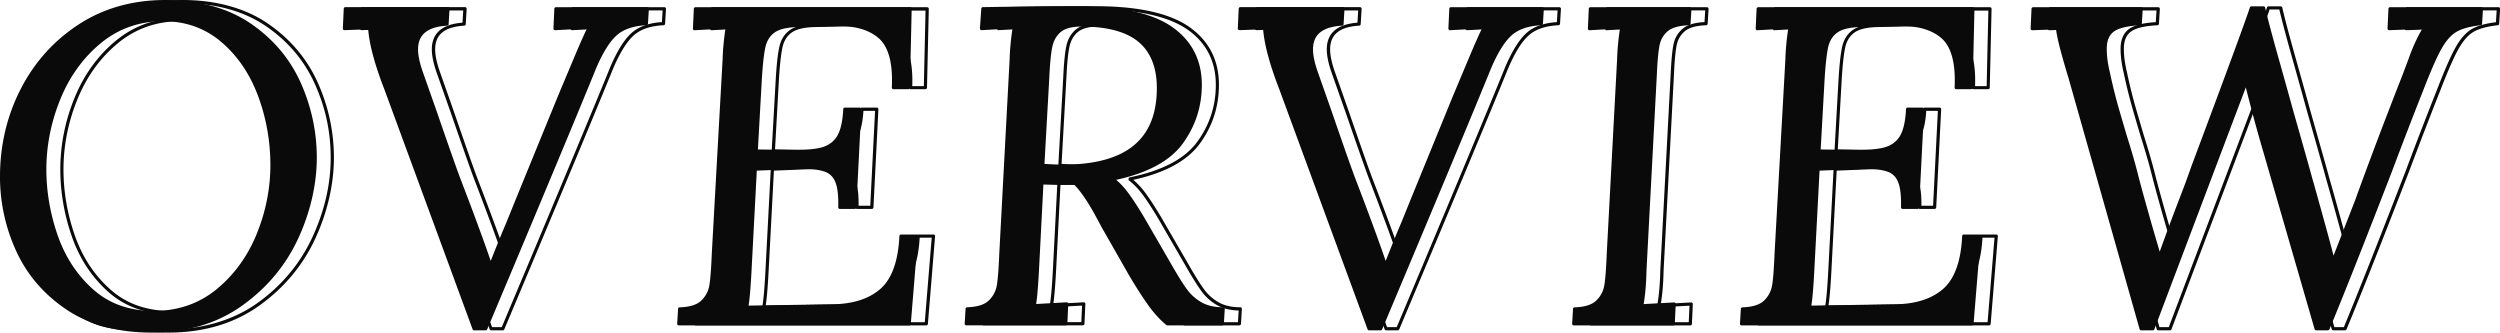
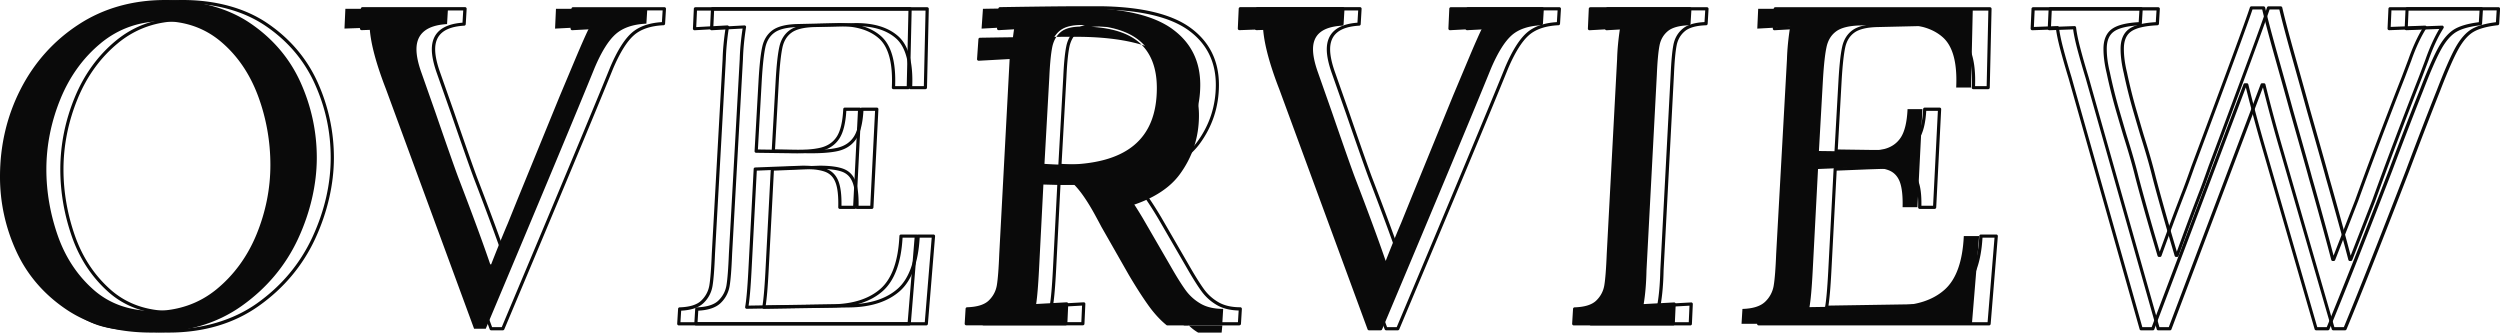
<svg xmlns="http://www.w3.org/2000/svg" id="_レイヤー_2" viewBox="0 0 584.44 77.75">
  <defs>
    <style>.cls-1{fill:#0a0a0a}</style>
  </defs>
  <g id="_レイヤー_1-2">
    <path d="M58.23 5.69c5.26 3.54 9.15 8.1 11.68 13.67 2.52 5.57 3.79 11.41 3.79 17.51s-1.46 12.59-4.37 18.83-7.26 11.41-13.04 15.52q-8.685 6.15-20.88 6.15c-12.195 0-14.31-1.75-19.57-5.26S6.69 64.1 4.16 58.59C1.64 53.09.38 47.33.38 41.29c0-7.29 1.59-14.06 4.79-20.3C8.36 14.75 12.85 9.75 18.63 6S31.09.38 38.66.38s14.31 1.77 19.56 5.31ZM23.41 9.74c-4.21 3.44-7.42 7.85-9.62 13.25-2.21 5.4-3.31 10.94-3.31 16.62 0 5.26.89 10.45 2.68 15.57s4.59 9.38 8.42 12.78c3.82 3.4 8.61 5.1 14.36 5.1s10.71-1.7 14.88-5.1 7.34-7.75 9.52-13.04c2.17-5.29 3.26-10.75 3.26-16.36s-.98-11.13-2.95-16.36c-1.96-5.22-4.88-9.47-8.73-12.73-3.86-3.26-8.45-4.89-13.78-4.89-5.61 0-10.52 1.72-14.73 5.15Z" class="cls-1" />
    <path d="M35.4 77.75c-7.83 0-14.48-1.79-19.77-5.32S6.36 64.3 3.82 58.76A41.5 41.5 0 0 1 0 41.3c0-7.32 1.62-14.21 4.83-20.47C8.04 14.56 12.61 9.47 18.42 5.7 24.24 1.91 31.05 0 38.66 0s14.47 1.81 19.77 5.38c5.29 3.57 9.27 8.22 11.81 13.83 2.53 5.6 3.82 11.54 3.82 17.67s-1.48 12.72-4.4 18.99-7.35 11.54-13.17 15.66c-5.82 4.13-12.92 6.22-21.1 6.22Zm3.26-77c-7.46 0-14.14 1.87-19.83 5.57-5.7 3.7-10.19 8.69-13.33 14.85C2.35 27.32.75 34.09.75 41.29c0 5.95 1.26 11.72 3.75 17.15 2.48 5.42 6.37 9.91 11.54 13.36S27.72 77 35.4 77s14.97-2.05 20.66-6.08c5.71-4.05 10.05-9.22 12.92-15.37 2.87-6.16 4.33-12.45 4.33-18.67s-1.26-11.86-3.75-17.36C67.08 14.04 63.19 9.49 58.02 6 52.85 2.52 46.33.75 38.66.75m-2.73 72.69c-5.82 0-10.74-1.75-14.61-5.2-3.85-3.43-6.72-7.78-8.52-12.94-1.79-5.13-2.7-10.41-2.7-15.69 0-5.7 1.12-11.34 3.34-16.76 2.22-5.43 5.5-9.94 9.73-13.4 4.26-3.48 9.29-5.24 14.96-5.24s10.11 1.68 14.02 4.98c3.89 3.29 6.86 7.62 8.84 12.88 1.97 5.25 2.97 10.79 2.97 16.49s-1.11 11.18-3.29 16.5c-2.19 5.33-5.43 9.77-9.63 13.19-4.22 3.44-9.31 5.19-15.12 5.19ZM23.65 10.03c-4.14 3.38-7.34 7.79-9.52 13.11-2.18 5.33-3.29 10.87-3.29 16.48 0 5.19.9 10.39 2.66 15.44 1.76 5.04 4.55 9.28 8.31 12.62 3.73 3.32 8.48 5.01 14.11 5.01S46.48 71 50.57 67.67c4.1-3.35 7.27-7.68 9.41-12.9 2.14-5.23 3.23-10.68 3.23-16.21s-.98-11.06-2.92-16.23c-1.93-5.14-4.83-9.37-8.62-12.57-3.77-3.19-8.32-4.8-13.54-4.8-5.49 0-10.37 1.71-14.49 5.07ZM151.11 5.53c-3.09.14-5.47.95-7.15 2.42s-3.33 4.1-4.94 7.89c-3.93 9.68-12.41 30.02-25.46 61.01h-2.73L90.21 20.78c-2.31-5.96-3.58-10.73-3.79-14.31l-5.89.21.21-4.63h23.98l-.21 3.58c-4.77.28-7.15 2.25-7.15 5.89 0 1.47.38 3.3 1.16 5.47l3.26 9.26c2.73 7.93 4.52 13.01 5.36 15.25 3.37 8.77 5.85 15.53 7.47 20.3h.21c1.54-3.93 2.84-7.12 3.89-9.57l2.21-5.47 9.89-24.19 3.58-8.52c1.68-4 2.84-6.59 3.47-7.78l-8.1.42.21-4.63h21.35z" class="cls-1" />
-     <path d="M113.56 77.22h-2.73c-.16 0-.3-.1-.35-.25L89.86 20.9c-2.24-5.76-3.51-10.48-3.79-14.05l-5.53.2c-.11 0-.21-.04-.28-.11a.4.4 0 0 1-.11-.28l.21-4.63c0-.2.17-.36.38-.36h23.98c.1 0 .2.04.27.12s.11.18.1.28l-.21 3.58c-.01.19-.16.34-.35.35-4.58.27-6.8 2.07-6.8 5.52 0 1.43.38 3.23 1.13 5.34l3.26 9.26c2.72 7.89 4.52 13.01 5.36 15.25 3.19 8.3 5.62 14.9 7.24 19.63 1.41-3.59 2.63-6.59 3.63-8.92l2.21-5.46 9.89-24.2 3.58-8.52c1.44-3.43 2.51-5.85 3.19-7.23l-7.45.39c-.11 0-.21-.03-.28-.11s-.12-.18-.11-.28l.21-4.63c0-.2.17-.36.38-.36h21.35c.1 0 .2.04.27.12s.11.18.1.28l-.21 3.47c-.01.19-.17.34-.36.35-2.99.14-5.32.92-6.92 2.33-1.63 1.43-3.26 4.04-4.85 7.75-3.95 9.73-12.51 30.26-25.46 61.01-.06.14-.19.23-.35.23Zm-2.48-.75h2.22c12.89-30.62 21.42-51.07 25.36-60.78 1.63-3.83 3.33-6.53 5.04-8.03 1.68-1.47 4.05-2.31 7.04-2.49l.17-2.74h-20.6l-.18 3.86 7.69-.4c.13-.01.26.06.34.17.07.11.08.26.01.38-.63 1.19-1.79 3.8-3.46 7.75l-3.58 8.52-12.1 29.66c-1.06 2.47-2.37 5.69-3.89 9.57-.06.14-.19.24-.35.24h-.21c-.16 0-.3-.1-.36-.25-1.61-4.76-4.12-11.59-7.46-20.29-.84-2.24-2.65-7.38-5.37-15.26l-3.26-9.25c-.78-2.2-1.18-4.08-1.18-5.59 0-3.78 2.41-5.88 7.17-6.24l.17-2.85H81.06l-.18 3.86 5.48-.2c.22 0 .38.15.39.35.21 3.52 1.47 8.3 3.76 14.19l20.53 55.83ZM212.33 20.47h-3.47c.28-5.75-.77-9.68-3.16-11.78-2.38-2.1-5.82-3.08-10.31-2.95l-9.05.21c-2.52.07-4.37.53-5.52 1.37-1.16.84-1.91 2.05-2.26 3.63s-.63 4.09-.84 7.52l-.95 16.83 7.57.1c3.3.07 5.82-.1 7.57-.53 1.75-.42 3.08-1.33 4-2.73.91-1.4 1.44-3.61 1.58-6.63h3.47l-1.16 22.93h-3.47c.07-2.66-.16-4.66-.68-6-.53-1.33-1.42-2.23-2.68-2.68-1.26-.46-3.05-.68-5.36-.68l-3.37.11-7.68.32-1.26 24.09c-.21 3.93-.46 6.66-.74 8.2l20.09-.32c4.91-.07 8.73-1.31 11.47-3.73s4.24-6.61 4.52-12.57h3.58l-1.68 20.51h-53.86l.21-3.47q3.675-.105 5.31-1.68a6.66 6.66 0 0 0 2-3.79c.25-1.47.44-3.96.58-7.47l2.52-45.44c.07-2.38.32-4.91.74-7.57l-7.68.42.21-4.63h50.17l-.42 18.41Z" class="cls-1" />
    <path d="M212.54 76.07h-53.86c-.1 0-.2-.04-.27-.12a.37.37 0 0 1-.1-.28l.21-3.47a.37.37 0 0 1 .36-.35c2.34-.07 4.05-.6 5.06-1.58 1.02-.99 1.66-2.19 1.89-3.58.24-1.44.43-3.94.57-7.42l2.53-45.45c.06-2.24.29-4.64.67-7.15l-7.22.4c-.11 0-.21-.03-.28-.11a.34.34 0 0 1-.11-.28l.21-4.63c0-.2.17-.36.38-.36h50.17c.1 0 .2.04.27.11s.11.17.11.27l-.42 18.41c0 .2-.17.37-.38.37h-3.47c-.1 0-.2-.04-.27-.12a.35.35 0 0 1-.1-.28c.27-5.6-.75-9.47-3.03-11.48-2.3-2.03-5.68-2.99-10.05-2.85l-9.05.21c-2.43.07-4.22.5-5.31 1.3-1.08.78-1.79 1.93-2.12 3.41-.34 1.54-.62 4.05-.83 7.46l-.92 16.44 7.18.1c3.25.07 5.77-.1 7.48-.52 1.65-.4 2.92-1.26 3.77-2.57.87-1.34 1.38-3.51 1.52-6.44 0-.2.17-.36.38-.36h3.47c.1 0 .2.04.27.12.07.07.11.17.1.28l-1.16 22.93c-.01.2-.17.36-.38.36h-3.47c-.1 0-.2-.04-.27-.11s-.11-.17-.11-.27c.07-2.6-.15-4.57-.66-5.85-.49-1.24-1.29-2.04-2.46-2.47-1.22-.44-2.98-.66-5.24-.66l-3.35.11-7.33.3-1.25 23.75c-.19 3.56-.41 6.18-.67 7.8l19.64-.31c4.79-.07 8.57-1.29 11.22-3.64 2.64-2.34 4.12-6.48 4.4-12.31 0-.2.17-.36.38-.36h3.58a.38.38 0 0 1 .38.4l-1.68 20.51c-.02.19-.18.34-.37.34Zm-53.46-.75h53.11l1.62-19.76H211c-.33 5.85-1.89 10.05-4.63 12.48-2.79 2.47-6.73 3.76-11.71 3.83l-20.09.32c-.09.01-.22-.05-.29-.13-.07-.09-.1-.2-.08-.31.28-1.53.52-4.28.73-8.16l1.26-24.09c0-.19.17-.35.36-.35l11.05-.42c2.36 0 4.2.24 5.5.71 1.36.49 2.34 1.47 2.9 2.9.52 1.32.76 3.21.72 5.76h2.73l1.12-22.18h-2.72c-.17 2.89-.71 5.06-1.62 6.46-.96 1.48-2.38 2.45-4.22 2.9-1.78.43-4.35.6-7.67.54l-7.57-.1c-.1 0-.2-.04-.27-.12a.35.35 0 0 1-.1-.28l.95-16.83c.21-3.5.49-5.98.85-7.58.37-1.66 1.18-2.96 2.41-3.85 1.21-.88 3.14-1.37 5.73-1.44l9.05-.21c4.57-.14 8.12.88 10.57 3.04 2.41 2.12 3.52 6.05 3.3 11.69h2.71l.4-17.66h-49.43l-.18 3.86 7.26-.4q.18 0 .3.12c.08.08.11.2.09.31-.42 2.64-.66 5.17-.73 7.53l-2.53 45.45c-.14 3.56-.33 6.02-.58 7.51a7.06 7.06 0 0 1-2.11 3.99c-1.1 1.06-2.86 1.66-5.22 1.78l-.17 2.73ZM274.07 6.79c4.35 3.16 6.52 7.5 6.52 13.04q0 7.575-4.47 13.62c-2.98 4.03-8.29 6.82-15.94 8.36v.11c1.19.91 2.31 2.09 3.37 3.52 1.05 1.44 2.24 3.28 3.58 5.52l6.52 11.25c1.4 2.46 2.58 4.33 3.52 5.63.95 1.3 2.12 2.35 3.52 3.16s3.16 1.21 5.26 1.21l-.21 3.47h-12.83q-2.205-1.785-4.26-4.68t-4.47-6.99l-6.42-11.26c-.21-.42-.72-1.37-1.52-2.84a50 50 0 0 0-2.47-4.05c-.84-1.23-1.68-2.26-2.52-3.1-.77.07-1.96.11-3.58.11l-4.1-.11-1.05 20.41c-.21 4-.46 6.77-.74 8.31l7.57-.42-.21 4.63h-23.25l.21-3.47q3.675-.105 5.31-1.68a6.66 6.66 0 0 0 2-3.79c.25-1.47.44-3.96.58-7.47l2.42-45.44c.07-2.38.32-4.91.74-7.57l-7.68.42.32-4.63c8.55-.14 14.9-.21 19.04-.21h4.63c9.4.14 16.27 1.79 20.62 4.94Zm-26.35.42c-1.09.91-1.79 2.16-2.1 3.73-.32 1.58-.54 3.91-.68 6.99l-1.16 20.72c2.1.14 3.65.21 4.63.21q22.41 0 22.41-18.3c0-4.91-1.47-8.59-4.42-11.04s-7.47-3.68-13.57-3.68c-2.31 0-4.02.46-5.1 1.37Z" class="cls-1" />
-     <path d="M285.75 76.07h-12.83c-.09 0-.17-.03-.24-.08-1.49-1.21-2.95-2.81-4.33-4.76-1.37-1.93-2.88-4.29-4.49-7.02l-6.42-11.26c-.22-.44-.73-1.38-1.53-2.85-.8-1.46-1.62-2.81-2.45-4.02-.78-1.14-1.58-2.13-2.36-2.93-.78.06-1.91.09-3.43.09l-3.75-.1-1.03 20.04c-.19 3.61-.41 6.26-.66 7.89l7.11-.4c.1 0 .21.03.28.11s.12.18.11.28l-.21 4.63c0 .2-.17.36-.38.36h-23.25c-.1 0-.2-.04-.27-.12a.37.37 0 0 1-.1-.28l.21-3.47a.37.37 0 0 1 .36-.35c2.34-.07 4.05-.6 5.06-1.58 1.02-.99 1.66-2.19 1.89-3.58.24-1.44.43-3.94.57-7.42l2.42-45.45c.06-2.23.29-4.64.67-7.15l-7.22.4c-.11 0-.21-.03-.29-.11a.36.36 0 0 1-.11-.29l.32-4.63c.01-.19.17-.35.37-.35 8.68-.14 14.91-.21 19.04-.21h4.63c9.44.14 16.45 1.83 20.84 5.02 4.43 3.22 6.68 7.71 6.68 13.35 0 5.11-1.53 9.77-4.54 13.84-2.94 3.97-8.15 6.78-15.49 8.37 1.03.86 2.01 1.93 2.92 3.18 1.05 1.44 2.26 3.3 3.6 5.55l6.52 11.26c1.39 2.43 2.57 4.31 3.5 5.59.91 1.25 2.06 2.28 3.41 3.05 1.34.77 3.04 1.16 5.07 1.16.1 0 .2.04.27.12s.11.18.1.28l-.21 3.47c-.01.2-.18.35-.37.35Zm-12.7-.75h12.35l.17-2.73c-1.99-.05-3.69-.47-5.05-1.25-1.44-.83-2.67-1.92-3.64-3.26-.95-1.3-2.15-3.21-3.55-5.66l-6.52-11.25c-1.32-2.22-2.52-4.07-3.55-5.49-1.03-1.4-2.13-2.56-3.29-3.45a.38.38 0 0 1-.15-.3v-.11c0-.18.13-.33.3-.37 7.51-1.52 12.8-4.28 15.71-8.22 2.92-3.95 4.4-8.46 4.4-13.4 0-5.39-2.14-9.67-6.37-12.74-4.26-3.09-11.13-4.73-20.4-4.87h-4.62c-4.08 0-10.2.07-18.69.2l-.26 3.86 7.25-.4q.18 0 .3.12c.08.08.11.2.09.31-.42 2.65-.66 5.18-.73 7.53l-2.42 45.45c-.14 3.56-.33 6.02-.58 7.51a7.06 7.06 0 0 1-2.11 3.99c-1.1 1.06-2.86 1.66-5.22 1.78l-.17 2.73h22.49l.17-3.86-7.16.4c-.11 0-.23-.04-.3-.13s-.11-.2-.09-.31c.28-1.53.52-4.31.73-8.26l1.05-20.41c.01-.2.17-.36.38-.36l4.1.11c1.59 0 2.78-.04 3.53-.1.11-.01.22.03.3.11.85.85 1.72 1.92 2.57 3.16.84 1.23 1.68 2.6 2.49 4.08q1.215 2.22 1.53 2.85l6.41 11.24c1.59 2.7 3.09 5.05 4.45 6.96 1.31 1.85 2.68 3.37 4.09 4.52Zm-24.64-36.07c-1 0-2.57-.07-4.65-.21a.37.37 0 0 1-.35-.4l1.16-20.72c.14-3.08.37-5.46.69-7.05.33-1.66 1.08-2.98 2.23-3.95s2.95-1.46 5.34-1.46c6.16 0 10.81 1.27 13.81 3.77 3.02 2.52 4.55 6.33 4.55 11.33 0 12.39-7.66 18.68-22.78 18.68Zm-4.23-.94c1.88.12 3.31.18 4.23.18 14.82 0 22.03-5.86 22.03-17.93 0-4.77-1.44-8.39-4.28-10.76-2.86-2.39-7.35-3.59-13.33-3.59-2.21 0-3.85.43-4.86 1.28s-1.68 2.04-1.98 3.52c-.31 1.55-.54 3.89-.68 6.94l-1.14 20.36ZM360.33 5.53c-3.09.14-5.47.95-7.15 2.42s-3.33 4.1-4.94 7.89c-3.93 9.68-12.41 30.02-25.46 61.01h-2.73l-20.62-56.07c-2.31-5.96-3.58-10.73-3.79-14.31l-5.89.21.21-4.63h23.98l-.21 3.58c-4.77.28-7.15 2.25-7.15 5.89 0 1.47.38 3.3 1.16 5.47l3.26 9.26c2.73 7.93 4.52 13.01 5.36 15.25 3.37 8.77 5.85 15.53 7.47 20.3h.21c1.54-3.93 2.84-7.12 3.89-9.57l2.21-5.47 9.89-24.19 3.58-8.52c1.68-4 2.84-6.59 3.47-7.78l-8.1.42.21-4.63h21.35z" class="cls-1" />
+     <path d="M285.75 76.07h-12.83c-.09 0-.17-.03-.24-.08-1.49-1.21-2.95-2.81-4.33-4.76-1.37-1.93-2.88-4.29-4.49-7.02l-6.42-11.26c-.22-.44-.73-1.38-1.53-2.85-.8-1.46-1.62-2.81-2.45-4.02-.78-1.14-1.58-2.13-2.36-2.93-.78.06-1.91.09-3.43.09l-3.75-.1-1.03 20.04c-.19 3.61-.41 6.26-.66 7.89l7.11-.4c.1 0 .21.03.28.11s.12.18.11.28l-.21 4.63c0 .2-.17.36-.38.36h-23.25c-.1 0-.2-.04-.27-.12a.37.37 0 0 1-.1-.28l.21-3.47a.37.37 0 0 1 .36-.35c2.34-.07 4.05-.6 5.06-1.58 1.02-.99 1.66-2.19 1.89-3.58.24-1.44.43-3.94.57-7.42l2.42-45.45l-7.22.4c-.11 0-.21-.03-.29-.11a.36.36 0 0 1-.11-.29l.32-4.63c.01-.19.17-.35.37-.35 8.68-.14 14.91-.21 19.04-.21h4.63c9.44.14 16.45 1.83 20.84 5.02 4.43 3.22 6.68 7.71 6.68 13.35 0 5.11-1.53 9.77-4.54 13.84-2.94 3.97-8.15 6.78-15.49 8.37 1.03.86 2.01 1.93 2.92 3.18 1.05 1.44 2.26 3.3 3.6 5.55l6.52 11.26c1.39 2.43 2.57 4.31 3.5 5.59.91 1.25 2.06 2.28 3.41 3.05 1.34.77 3.04 1.16 5.07 1.16.1 0 .2.04.27.12s.11.18.1.28l-.21 3.47c-.01.2-.18.35-.37.35Zm-12.7-.75h12.35l.17-2.73c-1.99-.05-3.69-.47-5.05-1.25-1.44-.83-2.67-1.92-3.64-3.26-.95-1.3-2.15-3.21-3.55-5.66l-6.52-11.25c-1.32-2.22-2.52-4.07-3.55-5.49-1.03-1.4-2.13-2.56-3.29-3.45a.38.38 0 0 1-.15-.3v-.11c0-.18.13-.33.3-.37 7.51-1.52 12.8-4.28 15.71-8.22 2.92-3.95 4.4-8.46 4.4-13.4 0-5.39-2.14-9.67-6.37-12.74-4.26-3.09-11.13-4.73-20.4-4.87h-4.62c-4.08 0-10.2.07-18.69.2l-.26 3.86 7.25-.4q.18 0 .3.12c.08.08.11.2.09.31-.42 2.65-.66 5.18-.73 7.53l-2.42 45.45c-.14 3.56-.33 6.02-.58 7.51a7.06 7.06 0 0 1-2.11 3.99c-1.1 1.06-2.86 1.66-5.22 1.78l-.17 2.73h22.49l.17-3.86-7.16.4c-.11 0-.23-.04-.3-.13s-.11-.2-.09-.31c.28-1.53.52-4.31.73-8.26l1.05-20.41c.01-.2.17-.36.38-.36l4.1.11c1.59 0 2.78-.04 3.53-.1.11-.01.22.03.3.11.85.85 1.72 1.92 2.57 3.16.84 1.23 1.68 2.6 2.49 4.08q1.215 2.22 1.53 2.85l6.41 11.24c1.59 2.7 3.09 5.05 4.45 6.96 1.31 1.85 2.68 3.37 4.09 4.52Zm-24.64-36.07c-1 0-2.57-.07-4.65-.21a.37.37 0 0 1-.35-.4l1.16-20.72c.14-3.08.37-5.46.69-7.05.33-1.66 1.08-2.98 2.23-3.95s2.95-1.46 5.34-1.46c6.16 0 10.81 1.27 13.81 3.77 3.02 2.52 4.55 6.33 4.55 11.33 0 12.39-7.66 18.68-22.78 18.68Zm-4.23-.94c1.88.12 3.31.18 4.23.18 14.82 0 22.03-5.86 22.03-17.93 0-4.77-1.44-8.39-4.28-10.76-2.86-2.39-7.35-3.59-13.33-3.59-2.21 0-3.85.43-4.86 1.28s-1.68 2.04-1.98 3.52c-.31 1.55-.54 3.89-.68 6.94l-1.14 20.36ZM360.33 5.53c-3.09.14-5.47.95-7.15 2.42s-3.33 4.1-4.94 7.89c-3.93 9.68-12.41 30.02-25.46 61.01h-2.73l-20.62-56.07c-2.31-5.96-3.58-10.73-3.79-14.31l-5.89.21.21-4.63h23.98l-.21 3.58c-4.77.28-7.15 2.25-7.15 5.89 0 1.47.38 3.3 1.16 5.47l3.26 9.26c2.73 7.93 4.52 13.01 5.36 15.25 3.37 8.77 5.85 15.53 7.47 20.3h.21c1.54-3.93 2.84-7.12 3.89-9.57l2.21-5.47 9.89-24.19 3.58-8.52c1.68-4 2.84-6.59 3.47-7.78l-8.1.42.21-4.63h21.35z" class="cls-1" />
    <path d="M322.78 77.22h-2.73c-.16 0-.3-.1-.35-.25L299.08 20.9c-2.24-5.76-3.51-10.48-3.79-14.05l-5.53.2a.4.4 0 0 1-.28-.11.4.4 0 0 1-.11-.28l.21-4.63c0-.2.17-.36.38-.36h23.98c.1 0 .2.04.27.12s.11.18.1.28l-.21 3.58c-.01.19-.16.34-.35.35-4.58.27-6.8 2.07-6.8 5.52 0 1.43.38 3.23 1.13 5.34l3.26 9.26c2.72 7.89 4.52 13.01 5.36 15.25 3.19 8.3 5.62 14.9 7.24 19.63 1.41-3.59 2.63-6.59 3.63-8.92l2.21-5.46 9.89-24.2 3.58-8.52c1.44-3.43 2.51-5.85 3.19-7.23l-7.45.39c-.11 0-.21-.03-.28-.11s-.12-.18-.11-.28l.21-4.63c0-.2.17-.36.38-.36h21.35c.1 0 .2.04.27.12s.11.18.1.28l-.21 3.47c-.01.19-.17.34-.36.35-2.99.14-5.32.92-6.92 2.33-1.63 1.43-3.26 4.04-4.85 7.75-3.95 9.73-12.51 30.26-25.46 61.01-.06.14-.19.23-.35.23Zm-2.48-.75h2.22c12.89-30.62 21.42-51.07 25.36-60.78 1.63-3.83 3.33-6.53 5.04-8.03 1.68-1.47 4.05-2.31 7.04-2.49l.17-2.74h-20.6l-.18 3.86 7.69-.4c.14-.01.26.06.34.17.07.11.08.26.01.38-.63 1.19-1.79 3.8-3.46 7.75l-3.58 8.52-12.1 29.66c-1.06 2.47-2.37 5.69-3.89 9.57-.06.14-.19.24-.35.24h-.21c-.16 0-.3-.1-.36-.25-1.61-4.76-4.12-11.59-7.46-20.29-.84-2.24-2.65-7.38-5.37-15.26l-3.26-9.25c-.78-2.2-1.18-4.08-1.18-5.59 0-3.78 2.41-5.88 7.17-6.24l.17-2.85h-23.23l-.18 3.86 5.48-.2c.23 0 .38.15.39.35.21 3.52 1.47 8.3 3.76 14.19l20.53 55.83ZM394.83 5.53c-2.38.07-4.12.56-5.21 1.47s-1.77 2.1-2.05 3.58q-.42 2.205-.63 6.84l-2.42 45.76c-.07 3.3-.32 6.07-.74 8.31l7.57-.42-.21 4.63h-23.25l.21-3.47q3.675-.105 5.31-1.68a6.66 6.66 0 0 0 2-3.79c.25-1.47.44-3.96.58-7.47l2.42-45.44c.07-2.38.32-4.91.74-7.57l-7.57.42.21-4.63h23.25l-.21 3.47Z" class="cls-1" />
    <path d="M391.15 76.07H367.9c-.1 0-.2-.04-.27-.12a.37.37 0 0 1-.1-.28l.21-3.47a.37.37 0 0 1 .36-.35c2.34-.07 4.05-.6 5.06-1.58 1.02-.99 1.66-2.19 1.89-3.58.24-1.44.43-3.94.57-7.42l2.42-45.45c.06-2.23.29-4.64.67-7.15l-7.11.4c-.11 0-.21-.03-.28-.11s-.12-.18-.11-.28l.21-4.63c0-.2.17-.36.38-.36h23.25c.1 0 .2.04.27.12s.11.18.1.28l-.21 3.47a.37.37 0 0 1-.36.35c-2.29.07-3.96.53-4.98 1.39-1.01.85-1.66 1.98-1.92 3.36-.28 1.45-.49 3.73-.62 6.78l-2.42 45.76c-.06 3.07-.29 5.72-.66 7.89l7.1-.39c.1 0 .21.03.28.11s.12.18.11.28l-.21 4.63c0 .2-.17.36-.38.36Zm-22.85-.75h22.49l.17-3.86-7.16.4a.38.38 0 0 1-.3-.13.37.37 0 0 1-.09-.32c.41-2.21.66-4.99.73-8.25l2.42-45.77c.14-3.08.35-5.4.64-6.89.29-1.55 1.03-2.83 2.18-3.79 1.09-.92 2.81-1.44 5.09-1.55l.17-2.73h-22.49l-.18 3.86 7.16-.4q.18 0 .3.12c.08.08.11.2.09.31-.42 2.65-.66 5.18-.73 7.53l-2.42 45.45c-.14 3.56-.33 6.02-.58 7.51a7.06 7.06 0 0 1-2.11 3.99c-1.1 1.06-2.86 1.66-5.22 1.78l-.17 2.73ZM460.78 20.47h-3.47c.28-5.75-.77-9.68-3.16-11.78-2.38-2.1-5.82-3.08-10.31-2.95l-9.05.21c-2.52.07-4.37.53-5.52 1.37-1.16.84-1.91 2.05-2.26 3.63s-.63 4.09-.84 7.52l-.95 16.83 7.57.1c3.3.07 5.82-.1 7.57-.53 1.75-.42 3.08-1.33 4-2.73.91-1.4 1.44-3.61 1.58-6.63h3.47l-1.16 22.93h-3.47c.07-2.66-.16-4.66-.68-6-.53-1.33-1.42-2.23-2.68-2.68-1.26-.46-3.05-.68-5.36-.68l-3.37.11-7.68.32-1.26 24.09c-.21 3.93-.46 6.66-.74 8.2l20.09-.32c4.91-.07 8.73-1.31 11.47-3.73s4.24-6.61 4.52-12.57h3.58l-1.68 20.51h-53.86l.21-3.47q3.675-.105 5.31-1.68a6.66 6.66 0 0 0 2-3.79c.25-1.47.44-3.96.58-7.47l2.52-45.44c.07-2.38.32-4.91.74-7.57l-7.68.42.21-4.63h50.17l-.42 18.41Z" class="cls-1" />
-     <path d="M460.99 76.07h-53.86c-.1 0-.2-.04-.27-.12a.37.37 0 0 1-.1-.28l.21-3.47a.37.37 0 0 1 .36-.35c2.34-.07 4.05-.6 5.06-1.58 1.02-.99 1.66-2.19 1.89-3.58.24-1.44.43-3.94.57-7.42l2.53-45.45c.06-2.24.29-4.64.67-7.15l-7.22.4c-.11 0-.21-.03-.28-.11a.34.34 0 0 1-.11-.28l.21-4.63c0-.2.17-.36.38-.36h50.17c.1 0 .2.04.27.11s.11.17.11.27l-.42 18.41c0 .2-.17.37-.38.37h-3.47c-.1 0-.2-.04-.27-.12a.35.35 0 0 1-.1-.28c.27-5.6-.75-9.47-3.03-11.48-2.3-2.03-5.67-2.99-10.05-2.85l-9.05.21c-2.43.07-4.22.5-5.31 1.3-1.08.78-1.79 1.93-2.12 3.41-.34 1.54-.62 4.05-.83 7.46l-.92 16.44 7.18.1c3.26.07 5.77-.1 7.48-.52 1.65-.4 2.92-1.26 3.77-2.57.87-1.34 1.38-3.51 1.52-6.44 0-.2.17-.36.38-.36h3.47c.1 0 .2.04.27.12.07.07.11.17.1.28l-1.16 22.93c-.01.2-.17.36-.38.36h-3.47c-.1 0-.2-.04-.27-.11s-.11-.17-.11-.27c.07-2.6-.15-4.57-.66-5.85-.49-1.24-1.29-2.04-2.46-2.47-1.22-.44-2.98-.66-5.24-.66l-3.35.11-7.33.3-1.25 23.75c-.19 3.56-.41 6.18-.67 7.8l19.64-.31c4.79-.07 8.57-1.29 11.22-3.64 2.64-2.34 4.12-6.48 4.4-12.31 0-.2.17-.36.38-.36h3.58a.38.38 0 0 1 .38.4l-1.68 20.51c-.02.19-.18.34-.37.34Zm-53.45-.75h53.11l1.62-19.76h-2.81c-.33 5.85-1.89 10.05-4.63 12.48-2.79 2.47-6.73 3.76-11.71 3.83l-20.09.32a.35.35 0 0 1-.29-.13c-.07-.09-.1-.2-.08-.31.28-1.53.52-4.28.73-8.16l1.26-24.09c0-.19.17-.35.36-.35l11.05-.42c2.36 0 4.2.24 5.5.71 1.36.49 2.34 1.47 2.9 2.9.52 1.32.76 3.21.72 5.76h2.73l1.12-22.18h-2.72c-.17 2.89-.71 5.06-1.62 6.46-.96 1.48-2.38 2.45-4.22 2.9-1.78.43-4.36.6-7.67.54l-7.57-.1c-.1 0-.2-.04-.27-.12a.35.35 0 0 1-.1-.28l.95-16.83c.21-3.5.49-5.98.85-7.58.37-1.66 1.18-2.96 2.41-3.85 1.21-.88 3.14-1.37 5.73-1.44l9.05-.21c4.56-.14 8.12.88 10.57 3.04 2.41 2.12 3.52 6.05 3.3 11.69h2.71l.4-17.66H411.4l-.18 3.86 7.26-.4q.18 0 .3.12c.08.08.11.2.09.31-.42 2.64-.66 5.17-.73 7.53l-2.53 45.45c-.14 3.56-.33 6.02-.58 7.51a7.06 7.06 0 0 1-2.11 3.99c-1.1 1.06-2.86 1.66-5.22 1.78l-.17 2.73ZM532.26 13.58c1.51 5.36 2.65 9.45 3.42 12.25 2.74 9.61 4.21 14.83 4.42 15.67l.63 2.21c2.24 7.99 3.79 13.64 4.63 16.94h.21l5.36-13.78c3.3-9.12 6.94-18.76 10.94-28.93l1.47-3.89c1.05-3.01 2.24-5.58 3.58-7.68l-8.42.32.21-4.63h21.35l-.21 3.47c-2.52.28-4.45.81-5.79 1.58-1.33.77-2.56 2.16-3.68 4.16s-2.56 5.28-4.31 9.83c-2.31 5.82-4.73 12.1-7.26 18.83-6.59 17.04-11.47 29.35-14.62 36.92h-2.74l-11.99-41.44c-1.54-5.26-2.95-10.45-4.21-15.57h-.42l-21.56 57.01h-2.73l-15.88-56.07-.74-2.63c-.77-2.52-1.42-4.79-1.95-6.78-.53-2-.86-3.63-1-4.89l-5.89.21.21-4.63h25.25l-.21 3.47q-4.53.21-6.36 1.53c-1.23.88-1.84 2.33-1.84 4.37 0 1.68.24 3.54.74 5.58.63 3.02 1.38 6.03 2.26 9.05s1.46 4.98 1.74 5.89q1.785 5.685 2.73 9.57c.84 3.23 2.03 7.5 3.58 12.83l1.58 5.36h.21c1.47-4.07 2.8-7.68 4-10.83l1.37-3.58c.56-1.4 1.33-3.51 2.31-6.31 8.06-21.53 12.62-33.91 13.67-37.13h2.84c.56 2.46 1.59 6.36 3.1 11.73Z" class="cls-1" />
    <path d="M544.2 77.22h-2.74c-.17 0-.31-.11-.36-.27l-11.99-41.44c-1.49-5.06-2.86-10.14-4.09-15.08l-21.39 56.56c-.05.15-.19.24-.35.24h-2.73c-.17 0-.32-.11-.36-.27l-16.62-58.7c-.76-2.48-1.41-4.76-1.95-6.79-.48-1.84-.81-3.38-.97-4.6l-5.55.2c-.11 0-.21-.04-.28-.11a.4.4 0 0 1-.11-.28l.21-4.63c0-.2.17-.36.38-.36h25.25c.1 0 .2.04.27.12s.11.18.1.28l-.21 3.47c-.01.19-.17.34-.36.35-2.93.14-5 .63-6.16 1.46-1.13.81-1.68 2.14-1.68 4.06 0 1.65.24 3.5.73 5.49.63 3.01 1.39 6.05 2.26 9.03.88 3.01 1.45 4.98 1.73 5.88 1.19 3.78 2.11 7.01 2.74 9.59.85 3.24 2.05 7.56 3.57 12.82l1.35 4.59c1.41-3.88 2.63-7.19 3.73-10.09l1.37-3.58c.56-1.4 1.31-3.46 2.31-6.3 8.03-21.44 12.63-33.92 13.67-37.12.05-.15.19-.26.36-.26h2.84c.17 0 .33.12.37.29.56 2.45 1.6 6.39 3.1 11.71 1.51 5.37 2.65 9.45 3.42 12.26 2.76 9.7 4.21 14.83 4.42 15.68l.63 2.2c2.06 7.35 3.55 12.77 4.42 16.14l5.07-13.02c3.27-9.05 6.96-18.79 10.94-28.93l1.47-3.89c.96-2.74 2.05-5.14 3.24-7.15l-7.71.29a.45.45 0 0 1-.28-.11.4.4 0 0 1-.11-.28l.21-4.63c0-.2.17-.36.38-.36h21.35c.1 0 .2.04.27.12s.11.18.1.28l-.21 3.47c-.01.18-.15.33-.33.35-2.46.27-4.36.79-5.64 1.53-1.27.74-2.46 2.09-3.54 4.01-1.11 1.98-2.55 5.27-4.29 9.79-2.32 5.85-4.76 12.18-7.26 18.83-6.57 16.99-11.49 29.41-14.63 36.93-.06.14-.19.23-.35.23Zm-2.46-.75h2.2c3.13-7.54 8.02-19.88 14.52-36.68 2.49-6.65 4.93-12.98 7.26-18.83 1.75-4.55 3.21-7.87 4.33-9.88 1.15-2.04 2.43-3.49 3.82-4.3 1.32-.76 3.2-1.29 5.62-1.59l.17-2.76h-20.6l-.17 3.86 8.01-.3c.11-.02.27.07.34.19s.07.27 0 .39c-1.31 2.07-2.5 4.62-3.54 7.6l-1.48 3.9c-3.98 10.14-7.66 19.87-10.94 28.92l-5.37 13.79c-.06.14-.2.24-.35.24h-.21c-.17 0-.32-.12-.36-.28-.84-3.28-2.39-8.98-4.63-16.93l-.63-2.21c-.21-.84-1.7-6.11-4.42-15.67-.77-2.81-1.91-6.89-3.42-12.26-1.44-5.13-2.46-8.98-3.04-11.46h-2.27c-1.2 3.58-5.77 15.99-13.59 36.89-1 2.85-1.76 4.92-2.32 6.32l-1.37 3.57a821 821 0 0 0-4 10.83c-.05.15-.19.25-.35.25h-.21c-.17 0-.31-.11-.36-.27l-1.58-5.36c-1.53-5.27-2.73-9.59-3.58-12.84-.63-2.58-1.54-5.79-2.73-9.55-.28-.91-.86-2.88-1.74-5.9-.87-3-1.64-6.05-2.27-9.07-.49-2.04-.74-3.94-.74-5.65 0-2.15.67-3.72 2-4.67 1.25-.89 3.29-1.41 6.23-1.58l.17-2.74h-24.49l-.18 3.86 5.48-.2c.23-.02.37.14.39.33.14 1.23.47 2.86.99 4.84.53 2.02 1.18 4.29 1.94 6.77l.74 2.64 15.81 55.79h2.19l21.47-56.77c.05-.15.19-.24.35-.24h.42c.17 0 .32.12.36.29 1.26 5.1 2.67 10.33 4.2 15.55l11.91 41.18ZM39.4 77.75c-7.83 0-14.48-1.79-19.77-5.32S10.36 64.3 7.82 58.76A41.5 41.5 0 0 1 4 41.3c0-7.32 1.62-14.21 4.83-20.47 3.21-6.27 7.78-11.36 13.59-15.13C28.24 1.91 35.05 0 42.66 0s14.47 1.81 19.77 5.38c5.29 3.57 9.27 8.22 11.81 13.83 2.53 5.6 3.82 11.54 3.82 17.67s-1.48 12.72-4.4 18.99-7.35 11.54-13.17 15.66c-5.82 4.13-12.92 6.22-21.1 6.22Zm3.26-77c-7.46 0-14.14 1.87-19.83 5.57-5.7 3.7-10.19 8.69-13.33 14.85C6.35 27.33 4.75 34.1 4.75 41.3c0 5.95 1.26 11.72 3.75 17.15 2.48 5.42 6.37 9.91 11.54 13.36s11.68 5.2 19.36 5.2 14.97-2.05 20.66-6.08c5.71-4.05 10.05-9.22 12.92-15.37 2.87-6.16 4.33-12.45 4.33-18.67s-1.26-11.86-3.75-17.36C71.08 14.05 67.19 9.5 62.02 6.01 56.85 2.53 50.33.76 42.66.76Zm-2.73 72.69c-5.82 0-10.74-1.75-14.61-5.2-3.85-3.43-6.72-7.78-8.52-12.94-1.79-5.13-2.7-10.41-2.7-15.69 0-5.7 1.12-11.34 3.34-16.76 2.22-5.43 5.5-9.94 9.73-13.4 4.26-3.48 9.29-5.24 14.96-5.24s10.11 1.68 14.02 4.98c3.89 3.29 6.86 7.62 8.84 12.88 1.97 5.25 2.97 10.79 2.97 16.49s-1.11 11.18-3.29 16.5c-2.19 5.33-5.43 9.77-9.63 13.19-4.22 3.44-9.31 5.19-15.12 5.19ZM27.65 10.03c-4.14 3.38-7.34 7.79-9.52 13.11-2.18 5.33-3.29 10.87-3.29 16.48 0 5.19.9 10.39 2.66 15.44 1.76 5.04 4.55 9.28 8.31 12.62 3.73 3.32 8.48 5.01 14.11 5.01S50.48 71 54.57 67.67c4.1-3.35 7.27-7.68 9.41-12.9 2.14-5.23 3.23-10.68 3.23-16.21s-.98-11.06-2.92-16.23c-1.93-5.14-4.83-9.37-8.62-12.57-3.77-3.19-8.32-4.8-13.54-4.8-5.49 0-10.37 1.71-14.49 5.07ZM117.56 77.22h-2.73c-.16 0-.3-.1-.35-.25L93.86 20.9c-2.24-5.76-3.51-10.48-3.79-14.05l-5.53.2a.4.4 0 0 1-.28-.11.4.4 0 0 1-.11-.28l.21-4.63c0-.2.17-.36.38-.36h23.98c.1 0 .2.04.27.12s.11.18.1.28l-.21 3.58c-.01.19-.16.34-.35.35-4.58.27-6.8 2.07-6.8 5.52 0 1.43.38 3.23 1.13 5.34l3.26 9.26c2.72 7.89 4.52 13.01 5.36 15.25 3.19 8.3 5.62 14.9 7.24 19.63 1.41-3.59 2.63-6.59 3.63-8.92l2.21-5.46 9.89-24.2 3.58-8.52c1.44-3.43 2.51-5.85 3.19-7.23l-7.45.39c-.11 0-.21-.03-.28-.11s-.12-.18-.11-.28l.21-4.63c0-.2.17-.36.38-.36h21.35c.1 0 .2.04.27.12s.11.18.1.28l-.21 3.47c-.01.19-.17.34-.36.35-2.99.14-5.32.92-6.92 2.33-1.63 1.43-3.26 4.04-4.85 7.75-3.95 9.73-12.51 30.26-25.46 61.01-.06.14-.19.23-.35.23Zm-2.48-.75h2.22c12.89-30.62 21.42-51.07 25.36-60.78 1.63-3.83 3.33-6.53 5.04-8.03 1.68-1.47 4.05-2.31 7.04-2.49l.17-2.74h-20.6l-.18 3.86 7.69-.4c.13-.01.26.06.34.17.07.11.08.26.01.38-.63 1.19-1.79 3.8-3.46 7.75l-3.58 8.52-12.1 29.66c-1.06 2.47-2.37 5.69-3.89 9.57-.06.14-.19.24-.35.24h-.21c-.16 0-.3-.1-.36-.25-1.61-4.76-4.12-11.59-7.46-20.29-.84-2.24-2.65-7.38-5.37-15.26l-3.26-9.25c-.78-2.2-1.18-4.08-1.18-5.59 0-3.78 2.41-5.88 7.17-6.24l.17-2.85H85.06l-.18 3.86 5.48-.2c.21 0 .38.15.39.35.21 3.52 1.47 8.3 3.76 14.19l20.53 55.83ZM216.54 76.07h-53.86c-.1 0-.2-.04-.27-.12a.37.37 0 0 1-.1-.28l.21-3.47a.37.37 0 0 1 .36-.35c2.34-.07 4.05-.6 5.06-1.58 1.02-.99 1.66-2.19 1.89-3.58.24-1.44.43-3.94.57-7.42l2.53-45.45c.06-2.24.29-4.64.67-7.15l-7.22.4a.37.37 0 0 1-.28-.11.34.34 0 0 1-.11-.28l.21-4.63c0-.2.17-.36.38-.36h50.17c.1 0 .2.04.27.11s.11.17.11.27l-.42 18.41c0 .2-.17.37-.38.37h-3.47c-.1 0-.2-.04-.27-.12a.35.35 0 0 1-.1-.28c.27-5.6-.75-9.47-3.03-11.48-2.3-2.03-5.67-2.99-10.05-2.85l-9.05.21c-2.43.07-4.22.5-5.31 1.3-1.08.78-1.79 1.93-2.12 3.41-.34 1.54-.62 4.05-.83 7.46l-.92 16.44 7.18.1c3.26.07 5.77-.1 7.48-.52 1.65-.4 2.92-1.26 3.77-2.57.87-1.34 1.38-3.51 1.52-6.44 0-.2.17-.36.38-.36h3.47c.1 0 .2.04.27.12.07.07.11.17.1.28l-1.16 22.93c-.01.2-.17.36-.38.36h-3.47c-.1 0-.2-.04-.27-.11s-.11-.17-.11-.27c.07-2.6-.15-4.57-.66-5.85-.49-1.24-1.29-2.04-2.46-2.47-1.22-.44-2.98-.66-5.24-.66l-3.35.11-7.33.3-1.25 23.75c-.19 3.56-.41 6.18-.67 7.8l19.64-.31c4.79-.07 8.57-1.29 11.22-3.64 2.64-2.34 4.12-6.48 4.4-12.31 0-.2.17-.36.38-.36h3.58a.38.38 0 0 1 .38.4l-1.68 20.51c-.02.19-.18.34-.37.34Zm-53.46-.75h53.11l1.62-19.76H215c-.33 5.85-1.89 10.05-4.63 12.48-2.79 2.47-6.73 3.76-11.71 3.83l-20.09.32c-.1.01-.22-.05-.29-.13s-.1-.2-.08-.31c.28-1.53.52-4.28.73-8.16l1.26-24.09c0-.19.17-.35.36-.35l11.05-.42c2.36 0 4.2.24 5.5.71 1.36.49 2.34 1.47 2.9 2.9.52 1.32.76 3.21.72 5.76h2.73l1.12-22.18h-2.72c-.17 2.89-.71 5.06-1.62 6.46-.96 1.48-2.38 2.45-4.22 2.9-1.78.43-4.35.6-7.67.54l-7.57-.1c-.1 0-.2-.04-.27-.12a.35.35 0 0 1-.1-.28l.95-16.83c.21-3.5.49-5.98.85-7.58.37-1.66 1.18-2.96 2.41-3.85 1.21-.88 3.14-1.37 5.73-1.44l9.05-.21c4.57-.14 8.12.88 10.57 3.04 2.41 2.12 3.52 6.05 3.3 11.69h2.71l.4-17.66h-49.43l-.18 3.86 7.26-.4q.18 0 .3.12c.08.08.11.2.09.31-.42 2.64-.66 5.17-.73 7.53l-2.53 45.45c-.14 3.56-.33 6.02-.58 7.51a7.06 7.06 0 0 1-2.11 3.99c-1.1 1.06-2.86 1.66-5.22 1.78l-.17 2.73ZM289.75 76.07h-12.83c-.09 0-.17-.03-.24-.08-1.49-1.21-2.95-2.81-4.33-4.76-1.37-1.93-2.88-4.29-4.49-7.02l-6.42-11.26c-.22-.44-.73-1.38-1.53-2.85-.8-1.46-1.62-2.81-2.45-4.02-.78-1.14-1.58-2.13-2.36-2.93-.78.06-1.91.09-3.43.09l-3.75-.1-1.03 20.04c-.19 3.61-.41 6.26-.66 7.89l7.11-.4c.11 0 .21.03.28.11.08.07.12.18.11.28l-.21 4.63c0 .2-.17.36-.38.36h-23.25c-.1 0-.2-.04-.27-.12a.37.37 0 0 1-.1-.28l.21-3.47a.37.37 0 0 1 .36-.35c2.34-.07 4.05-.6 5.06-1.58 1.02-.99 1.66-2.19 1.89-3.58.24-1.44.43-3.94.57-7.42l2.42-45.45c.06-2.23.29-4.64.67-7.15l-7.22.4c-.11 0-.21-.03-.29-.11a.36.36 0 0 1-.11-.29l.32-4.63c.01-.19.17-.35.37-.35 8.68-.14 14.91-.21 19.04-.21h4.63c9.44.14 16.45 1.83 20.84 5.02 4.43 3.22 6.68 7.71 6.68 13.35 0 5.11-1.53 9.77-4.54 13.84-2.94 3.97-8.15 6.78-15.49 8.37 1.03.86 2.01 1.93 2.92 3.18 1.05 1.44 2.26 3.3 3.6 5.55l6.52 11.26c1.39 2.43 2.57 4.31 3.5 5.59.91 1.25 2.06 2.28 3.41 3.05 1.34.77 3.04 1.16 5.07 1.16.1 0 .2.04.27.12s.11.18.1.28l-.21 3.47c-.01.2-.18.35-.37.35Zm-12.7-.75h12.35l.17-2.73c-1.99-.05-3.69-.47-5.05-1.25-1.44-.83-2.67-1.92-3.64-3.26-.95-1.3-2.15-3.21-3.55-5.66l-6.52-11.25c-1.32-2.22-2.52-4.07-3.55-5.49-1.03-1.4-2.13-2.56-3.29-3.45a.38.38 0 0 1-.15-.3v-.11c0-.18.13-.33.3-.37 7.51-1.52 12.8-4.28 15.71-8.22 2.92-3.95 4.4-8.46 4.4-13.4 0-5.39-2.14-9.67-6.37-12.74-4.26-3.09-11.13-4.73-20.4-4.87h-4.62c-4.08 0-10.2.07-18.69.2l-.26 3.86 7.25-.4q.18 0 .3.12c.08.08.11.2.09.31-.42 2.65-.66 5.18-.73 7.53l-2.42 45.45c-.14 3.56-.33 6.02-.58 7.51a7.06 7.06 0 0 1-2.11 3.99c-1.1 1.06-2.86 1.66-5.22 1.78l-.17 2.73h22.49l.17-3.86-7.16.4c-.11 0-.23-.04-.3-.13s-.11-.2-.09-.31c.28-1.53.52-4.31.73-8.26l1.05-20.41c0-.2.21-.36.38-.36l4.1.11c1.59 0 2.78-.04 3.53-.1.11-.01.22.03.3.11.85.85 1.72 1.92 2.57 3.16.84 1.23 1.68 2.6 2.49 4.08q1.215 2.22 1.53 2.85l6.41 11.24c1.59 2.7 3.09 5.05 4.45 6.96 1.31 1.85 2.68 3.37 4.09 4.52Zm-24.64-36.07c-1 0-2.57-.07-4.65-.21a.37.37 0 0 1-.35-.4l1.16-20.72c.14-3.08.37-5.46.69-7.05.33-1.66 1.08-2.98 2.23-3.95s2.95-1.46 5.34-1.46c6.16 0 10.81 1.27 13.81 3.77 3.02 2.52 4.55 6.33 4.55 11.33 0 12.39-7.66 18.68-22.78 18.68Zm-4.23-.94c1.88.12 3.31.18 4.23.18 14.82 0 22.03-5.86 22.03-17.93 0-4.77-1.44-8.39-4.28-10.76-2.86-2.39-7.35-3.59-13.33-3.59-2.21 0-3.85.43-4.86 1.28s-1.68 2.04-1.98 3.52c-.31 1.55-.54 3.89-.68 6.94l-1.14 20.36ZM326.78 77.22h-2.73c-.16 0-.3-.1-.35-.25L303.08 20.9c-2.24-5.76-3.51-10.48-3.79-14.05l-5.53.2a.4.4 0 0 1-.28-.11.4.4 0 0 1-.11-.28l.21-4.63c0-.2.17-.36.38-.36h23.98c.1 0 .2.04.27.12s.11.18.1.28l-.21 3.58c-.01.19-.16.34-.35.35-4.58.27-6.8 2.07-6.8 5.52 0 1.43.38 3.23 1.13 5.34l3.26 9.26c2.72 7.89 4.52 13.01 5.36 15.25 3.19 8.3 5.62 14.9 7.24 19.63 1.41-3.59 2.63-6.59 3.63-8.92l2.21-5.46 9.89-24.2 3.58-8.52c1.44-3.43 2.51-5.85 3.19-7.23l-7.45.39c-.11 0-.21-.03-.28-.11a.34.34 0 0 1-.11-.28l.21-4.63c0-.2.17-.36.38-.36h21.35c.1 0 .2.04.27.12s.11.18.1.28l-.21 3.47c-.01.19-.17.34-.36.35-2.99.14-5.32.92-6.92 2.33-1.63 1.43-3.26 4.04-4.85 7.75-3.95 9.73-12.51 30.26-25.46 61.01-.06.14-.19.23-.35.23Zm-2.48-.75h2.22c12.89-30.62 21.42-51.07 25.36-60.78 1.63-3.83 3.33-6.53 5.04-8.03 1.68-1.47 4.05-2.31 7.04-2.49l.17-2.74h-20.6l-.18 3.86 7.69-.4c.13-.01.26.06.34.17.07.11.08.26.01.38-.63 1.19-1.79 3.8-3.46 7.75l-3.58 8.52-12.1 29.66c-1.06 2.47-2.37 5.69-3.89 9.57-.06.14-.19.24-.35.24h-.21c-.16 0-.3-.1-.36-.25-1.61-4.76-4.12-11.59-7.46-20.29-.84-2.24-2.65-7.38-5.37-15.26l-3.26-9.25c-.78-2.2-1.18-4.08-1.18-5.59 0-3.78 2.41-5.88 7.17-6.24l.17-2.85h-23.23l-.18 3.86 5.48-.2c.22 0 .38.15.39.35.21 3.52 1.47 8.3 3.76 14.19l20.53 55.83ZM395.15 76.07H371.9c-.1 0-.2-.04-.27-.12a.37.37 0 0 1-.1-.28l.21-3.47a.37.37 0 0 1 .36-.35c2.34-.07 4.05-.6 5.06-1.58 1.02-.99 1.66-2.19 1.89-3.58.24-1.44.43-3.94.57-7.42l2.42-45.45c.06-2.23.29-4.64.67-7.15l-7.11.4c-.1 0-.21-.03-.28-.11s-.12-.18-.11-.28l.21-4.63c0-.2.17-.36.38-.36h23.25c.1 0 .2.04.27.12s.11.18.1.28l-.21 3.47a.37.37 0 0 1-.36.35c-2.29.07-3.96.53-4.98 1.39-1.01.85-1.66 1.98-1.92 3.36-.28 1.45-.49 3.73-.62 6.78l-2.42 45.76c-.06 3.07-.29 5.72-.66 7.89l7.1-.39c.1 0 .21.03.28.11s.12.18.11.28l-.21 4.63c0 .2-.17.36-.38.36Zm-22.85-.75h22.49l.17-3.86-7.16.4a.38.38 0 0 1-.3-.13.37.37 0 0 1-.09-.32c.41-2.21.66-4.99.73-8.25l2.42-45.77c.14-3.08.35-5.4.64-6.89.29-1.55 1.03-2.83 2.18-3.79 1.09-.92 2.81-1.44 5.09-1.55l.17-2.73h-22.49l-.18 3.86 7.16-.4c.11 0 .22.04.3.12s.11.2.09.31c-.42 2.65-.66 5.18-.73 7.53l-2.42 45.45c-.14 3.56-.33 6.02-.58 7.51a7.06 7.06 0 0 1-2.11 3.99c-1.1 1.06-2.86 1.66-5.22 1.78l-.17 2.73ZM464.99 76.07h-53.86c-.1 0-.2-.04-.27-.12a.37.37 0 0 1-.1-.28l.21-3.47a.37.37 0 0 1 .36-.35c2.34-.07 4.05-.6 5.06-1.58 1.02-.99 1.66-2.19 1.89-3.58.24-1.44.43-3.94.57-7.42l2.53-45.45c.06-2.24.29-4.64.67-7.15l-7.22.4a.37.37 0 0 1-.28-.11.34.34 0 0 1-.11-.28l.21-4.63c0-.2.17-.36.38-.36h50.17c.1 0 .2.04.27.11s.11.17.11.27l-.42 18.41c0 .2-.17.37-.38.37h-3.47c-.1 0-.2-.04-.27-.12a.35.35 0 0 1-.1-.28c.27-5.6-.75-9.47-3.03-11.48-2.3-2.03-5.68-2.99-10.05-2.85l-9.05.21c-2.43.07-4.22.5-5.31 1.3-1.08.78-1.79 1.93-2.12 3.41-.34 1.54-.62 4.05-.83 7.46l-.92 16.44 7.18.1c3.25.07 5.77-.1 7.48-.52 1.65-.4 2.92-1.26 3.77-2.57.87-1.34 1.38-3.51 1.52-6.44 0-.2.17-.36.38-.36h3.47c.1 0 .2.04.27.12.07.07.11.17.1.28l-1.16 22.93c-.01.2-.17.36-.38.36h-3.47c-.1 0-.2-.04-.27-.11s-.11-.17-.11-.27c.07-2.6-.15-4.57-.66-5.85-.49-1.24-1.29-2.04-2.46-2.47-1.22-.44-2.98-.66-5.24-.66l-3.35.11-7.33.3-1.25 23.75c-.19 3.56-.41 6.18-.67 7.8l19.64-.31c4.79-.07 8.57-1.29 11.22-3.64 2.64-2.34 4.12-6.48 4.4-12.31 0-.2.17-.36.38-.36h3.58a.38.38 0 0 1 .38.4l-1.68 20.51c-.02.19-.18.34-.37.34Zm-53.45-.75h53.11l1.62-19.76h-2.81c-.33 5.85-1.89 10.05-4.63 12.48-2.79 2.47-6.73 3.76-11.71 3.83l-20.09.32c-.08.01-.22-.05-.29-.13-.07-.09-.1-.2-.08-.31.28-1.53.52-4.28.73-8.16l1.26-24.09c0-.19.17-.35.36-.35l11.05-.42c2.36 0 4.2.24 5.5.71 1.36.49 2.34 1.47 2.9 2.9.52 1.32.76 3.21.72 5.76h2.73l1.12-22.18h-2.72c-.17 2.89-.71 5.06-1.62 6.46-.96 1.48-2.38 2.45-4.22 2.9-1.78.43-4.36.6-7.67.54l-7.57-.1c-.1 0-.2-.04-.27-.12a.35.35 0 0 1-.1-.28l.95-16.83c.21-3.5.49-5.98.85-7.58.37-1.66 1.18-2.96 2.41-3.85 1.21-.88 3.14-1.37 5.73-1.44l9.05-.21c4.57-.14 8.12.88 10.57 3.04 2.41 2.12 3.52 6.05 3.3 11.69h2.71l.4-17.66H415.4l-.18 3.86 7.26-.4c.11 0 .22.04.3.12s.11.2.09.31c-.42 2.64-.66 5.17-.73 7.53l-2.53 45.45c-.14 3.56-.33 6.02-.58 7.51a7.06 7.06 0 0 1-2.11 3.99c-1.1 1.06-2.86 1.66-5.22 1.78l-.17 2.73Z" class="cls-1" />
    <path d="M548.2 77.22h-2.74c-.17 0-.31-.11-.36-.27l-11.99-41.44c-1.49-5.06-2.86-10.14-4.09-15.08l-21.39 56.56c-.05.15-.19.24-.35.24h-2.73c-.17 0-.32-.11-.36-.27l-16.62-58.7c-.76-2.48-1.41-4.76-1.95-6.79-.48-1.84-.81-3.38-.97-4.6l-5.55.2a.4.4 0 0 1-.28-.11.4.4 0 0 1-.11-.28l.21-4.63c0-.2.17-.36.38-.36h25.25c.1 0 .2.04.27.12s.11.18.1.28l-.21 3.47c-.01.19-.17.34-.36.35-2.93.14-5 .63-6.16 1.46-1.13.81-1.68 2.14-1.68 4.06 0 1.65.24 3.5.73 5.49.63 3.01 1.39 6.05 2.26 9.03.88 3.01 1.45 4.98 1.73 5.88 1.19 3.78 2.11 7.01 2.74 9.59.85 3.24 2.05 7.56 3.57 12.82l1.35 4.59c1.41-3.88 2.63-7.19 3.73-10.09l1.37-3.58c.56-1.4 1.31-3.46 2.31-6.3 8.03-21.44 12.63-33.92 13.67-37.12.05-.15.19-.26.36-.26h2.84c.17 0 .33.12.37.29.56 2.45 1.6 6.39 3.1 11.71 1.51 5.37 2.65 9.45 3.42 12.26 2.76 9.7 4.21 14.83 4.42 15.68l.63 2.2c2.06 7.35 3.55 12.77 4.42 16.14l5.07-13.02c3.27-9.05 6.96-18.79 10.94-28.93l1.47-3.89c.96-2.74 2.05-5.14 3.24-7.15l-7.71.29a.43.43 0 0 1-.28-.11.4.4 0 0 1-.11-.28l.21-4.63c0-.2.17-.36.38-.36h21.35c.1 0 .2.04.27.12s.11.18.1.28l-.21 3.47c-.01.18-.15.33-.33.35-2.46.27-4.36.79-5.64 1.53-1.27.74-2.46 2.09-3.54 4.01-1.11 1.98-2.55 5.27-4.29 9.79-2.32 5.85-4.76 12.18-7.26 18.83-6.57 16.99-11.49 29.41-14.63 36.93-.06.14-.19.23-.35.23Zm-2.46-.75h2.2c3.13-7.54 8.02-19.88 14.52-36.68 2.49-6.65 4.93-12.98 7.26-18.83 1.75-4.55 3.21-7.87 4.33-9.88 1.15-2.04 2.43-3.49 3.82-4.3 1.32-.76 3.2-1.29 5.62-1.59l.17-2.76h-20.6l-.17 3.86 8.01-.3c.11-.02.27.07.34.19s.07.27 0 .39c-1.31 2.07-2.5 4.62-3.54 7.6l-1.48 3.9c-3.98 10.14-7.66 19.87-10.94 28.92l-5.37 13.79c-.06.14-.2.24-.35.24h-.21c-.17 0-.32-.12-.36-.28-.84-3.28-2.39-8.98-4.63-16.93l-.63-2.21c-.21-.84-1.7-6.11-4.42-15.67-.77-2.81-1.91-6.89-3.42-12.26-1.44-5.13-2.46-8.98-3.04-11.46h-2.27c-1.2 3.58-5.77 15.99-13.59 36.89-1 2.85-1.76 4.92-2.32 6.32l-1.37 3.57a821 821 0 0 0-4 10.83c-.05.15-.19.25-.35.25h-.21c-.17 0-.31-.11-.36-.27l-1.58-5.36c-1.53-5.27-2.73-9.59-3.58-12.84-.63-2.58-1.54-5.79-2.73-9.55-.28-.91-.86-2.88-1.74-5.9-.87-3-1.64-6.05-2.27-9.07-.49-2.04-.74-3.94-.74-5.65 0-2.15.67-3.72 2-4.67 1.25-.89 3.29-1.41 6.23-1.58l.17-2.74h-24.49l-.18 3.86 5.48-.2c.21-.02.36.14.39.33.14 1.23.47 2.86.99 4.84.53 2.02 1.18 4.29 1.94 6.77l.74 2.64 15.81 55.79h2.19l21.47-56.77c.05-.15.19-.24.35-.24h.42c.17 0 .32.12.36.29 1.26 5.1 2.67 10.33 4.2 15.55l11.91 41.18Z" class="cls-1" />
  </g>
</svg>